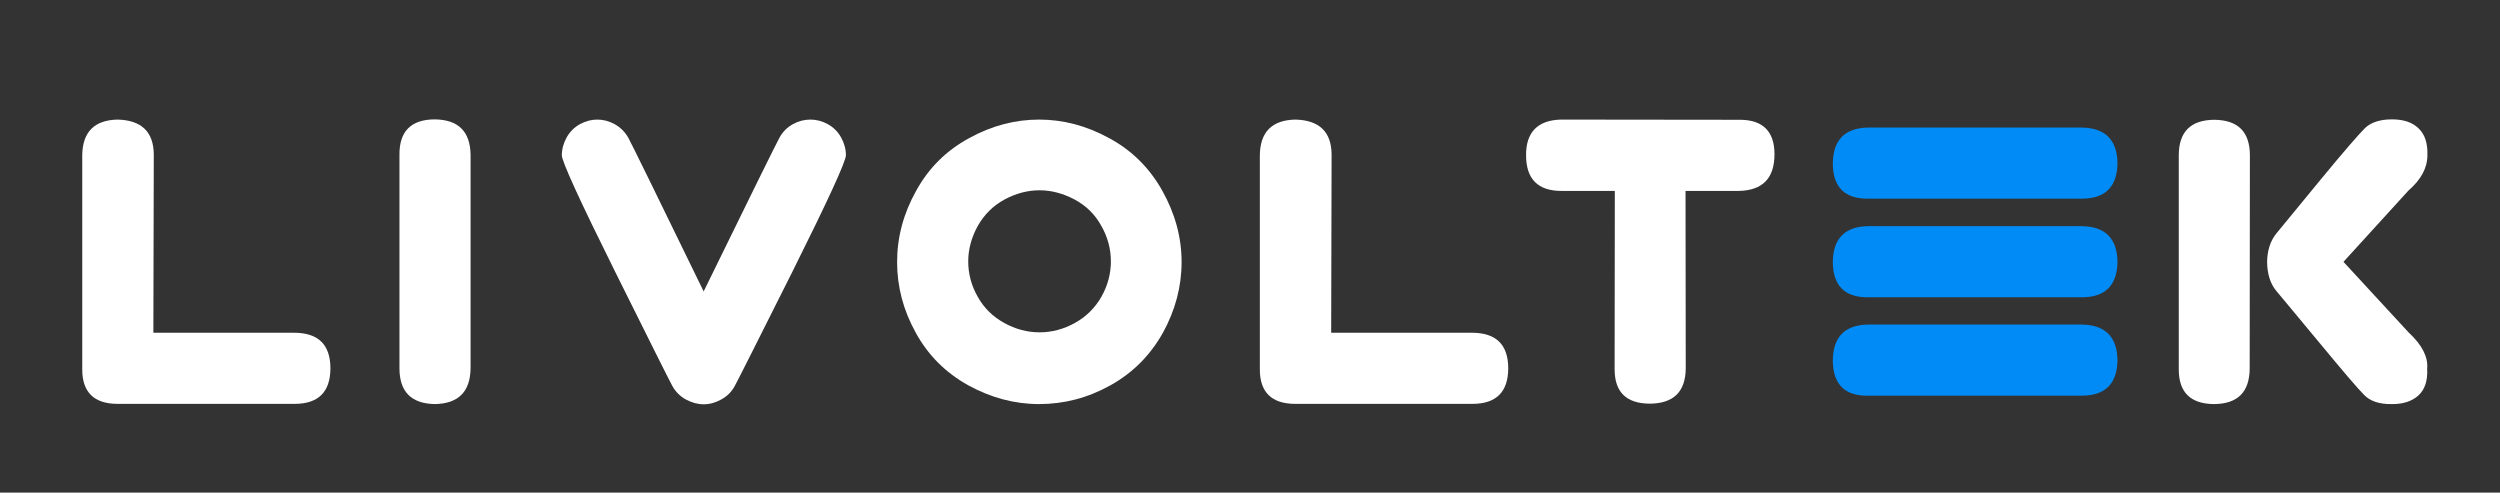
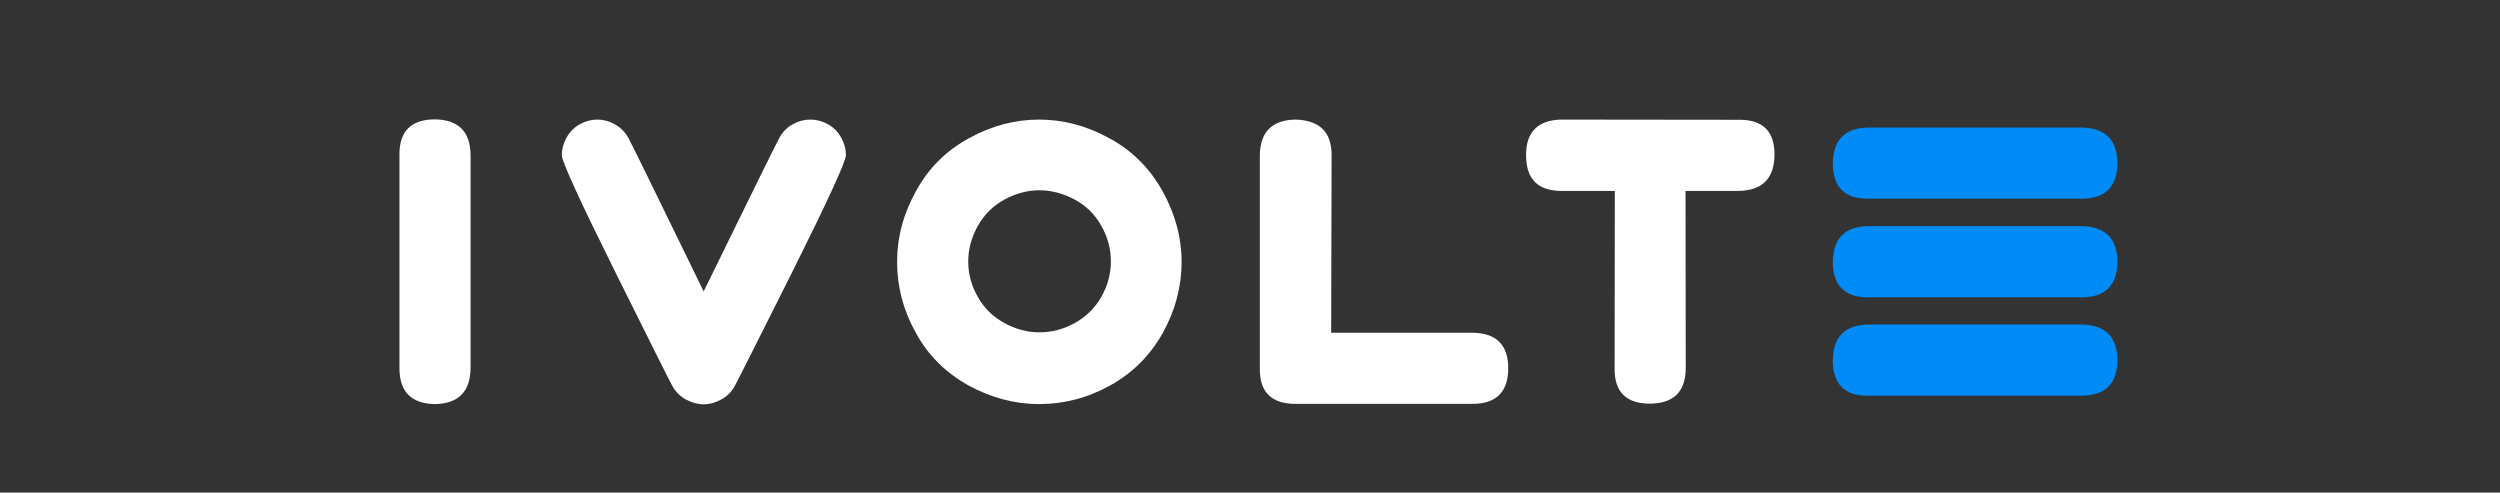
<svg xmlns="http://www.w3.org/2000/svg" width="203" height="40" viewBox="0 0 203 40" fill="none">
  <rect x="0" y="0" width="203" height="40" fill="#333333" stroke="none" />
  <path fill-rule="evenodd" clip-rule="evenodd" d="M148.825 13.288C148.842 11.363 149.796 10.392 151.687 10.358H169.012C170.937 10.375 171.908 11.346 171.942 13.254C171.908 15.179 170.937 16.133 169.029 16.133H151.704C149.796 16.15 148.842 15.213 148.825 13.288Z" fill="#008BF7" />
  <path fill-rule="evenodd" clip-rule="evenodd" d="M148.824 21.295C148.841 19.37 149.795 18.399 151.686 18.364H169.012C170.937 18.381 171.908 19.353 171.942 21.261C171.908 23.186 170.937 24.14 169.029 24.14H151.703C149.795 24.157 148.841 23.203 148.824 21.295Z" fill="#008BF7" />
  <path fill-rule="evenodd" clip-rule="evenodd" d="M148.824 29.284C148.841 27.359 149.795 26.388 151.686 26.354H169.012C170.937 26.371 171.908 27.342 171.942 29.25C171.908 31.175 170.937 32.129 169.029 32.129H151.703C149.795 32.163 148.841 31.209 148.824 29.284Z" fill="#008BF7" />
-   <path fill-rule="evenodd" clip-rule="evenodd" d="M9.557 9.71C11.482 9.762 12.47 10.698 12.487 12.538L12.453 27.019H23.918C25.86 27.036 26.831 27.99 26.831 29.932C26.814 31.823 25.86 32.777 23.969 32.794H9.557C7.649 32.794 6.678 31.857 6.678 30V12.624C6.695 10.733 7.649 9.745 9.557 9.71Z" fill="white" />
  <path fill-rule="evenodd" clip-rule="evenodd" d="M35.281 9.693C37.206 9.71 38.177 10.664 38.211 12.555V29.881C38.194 31.806 37.223 32.777 35.315 32.811C33.39 32.777 32.436 31.806 32.436 29.898V12.572C32.419 10.664 33.373 9.71 35.281 9.693Z" fill="white" />
  <path d="M65.808 9.71C66.285 9.71 66.763 9.83 67.222 10.085C67.682 10.341 68.04 10.698 68.296 11.159C68.551 11.618 68.688 12.095 68.688 12.607C68.688 13.101 67.24 16.252 64.36 22.027C61.464 27.802 59.897 30.92 59.642 31.38C59.386 31.84 59.028 32.181 58.568 32.436C58.108 32.692 57.631 32.828 57.137 32.828C56.643 32.828 56.166 32.692 55.689 32.436C55.229 32.181 54.871 31.823 54.616 31.38C54.36 30.92 52.81 27.82 49.931 22.027C47.052 16.235 45.621 13.101 45.621 12.607C45.621 12.113 45.757 11.618 46.013 11.159C46.269 10.698 46.626 10.341 47.086 10.085C47.546 9.83 48.023 9.71 48.5 9.71C48.977 9.71 49.454 9.83 49.914 10.085C50.374 10.341 50.732 10.698 51.004 11.159C51.26 11.618 53.304 15.792 57.137 23.663C60.987 15.792 63.049 11.618 63.304 11.159C63.56 10.698 63.917 10.341 64.377 10.085C64.837 9.83 65.314 9.71 65.808 9.71Z" fill="white" />
  <path fill-rule="evenodd" clip-rule="evenodd" d="M84.412 15.451C83.424 15.451 82.487 15.707 81.567 16.201C80.647 16.695 79.932 17.411 79.403 18.331C78.892 19.25 78.62 20.221 78.62 21.227C78.62 22.232 78.875 23.186 79.386 24.089C79.897 25.009 80.613 25.707 81.533 26.218C82.453 26.729 83.407 26.985 84.412 26.985C85.417 26.985 86.371 26.729 87.291 26.218C88.211 25.707 88.927 24.991 89.438 24.089C89.949 23.186 90.204 22.215 90.204 21.227C90.204 20.221 89.949 19.25 89.421 18.331C88.909 17.394 88.177 16.695 87.257 16.201C86.32 15.707 85.383 15.451 84.412 15.451ZM84.378 9.71C86.32 9.71 88.211 10.204 90.051 11.21C91.891 12.198 93.339 13.629 94.378 15.486C95.417 17.343 95.945 19.267 95.945 21.278C95.945 23.271 95.434 25.196 94.429 27.019C93.407 28.842 91.993 30.273 90.153 31.295C88.313 32.317 86.388 32.811 84.378 32.811C82.385 32.811 80.477 32.3 78.637 31.295C76.797 30.273 75.366 28.859 74.361 27.019C73.339 25.179 72.845 23.271 72.845 21.278C72.845 19.267 73.356 17.343 74.395 15.486C75.417 13.629 76.848 12.215 78.705 11.21C80.528 10.204 82.436 9.71 84.378 9.71Z" fill="white" />
  <path fill-rule="evenodd" clip-rule="evenodd" d="M105.195 9.71C107.12 9.762 108.109 10.698 108.126 12.538L108.091 27.019H119.557C121.499 27.036 122.47 27.99 122.47 29.932C122.453 31.823 121.499 32.777 119.608 32.794H105.178C103.27 32.794 102.299 31.857 102.299 30V12.624C102.316 10.733 103.27 9.745 105.195 9.71Z" fill="white" />
  <path fill-rule="evenodd" clip-rule="evenodd" d="M126.78 9.71L141.379 9.727C143.168 9.762 144.088 10.698 144.088 12.521C144.088 14.48 143.117 15.469 141.175 15.503H136.865L136.882 29.915C136.865 31.806 135.894 32.76 133.986 32.777C132.061 32.777 131.107 31.84 131.107 29.983L131.124 15.503H126.797C124.872 15.503 123.918 14.532 123.918 12.607C123.901 10.733 124.872 9.745 126.78 9.71Z" fill="white" />
-   <path fill-rule="evenodd" clip-rule="evenodd" d="M179.795 9.727C181.72 9.744 182.691 10.698 182.691 12.623L182.674 29.932C182.657 31.84 181.703 32.794 179.778 32.811C177.853 32.794 176.899 31.84 176.916 29.949V12.623C176.916 10.716 177.87 9.744 179.795 9.727ZM194.225 9.693C195.162 9.693 195.894 9.932 196.388 10.426C196.899 10.903 197.138 11.635 197.104 12.607C197.104 13.629 196.593 14.583 195.57 15.469L190.289 21.261L195.587 27.002C196.678 28.007 197.172 28.995 197.087 29.932C197.138 30.903 196.899 31.635 196.371 32.112C195.843 32.589 195.11 32.828 194.191 32.811C193.202 32.828 192.453 32.572 191.959 32.061C191.465 31.567 190.272 30.17 188.398 27.905C186.524 25.639 185.332 24.225 184.855 23.646C184.361 23.066 184.105 22.283 184.088 21.278C184.105 20.341 184.344 19.574 184.838 18.961C185.332 18.348 186.541 16.883 188.449 14.566C190.357 12.249 191.567 10.869 192.044 10.392C192.538 9.932 193.254 9.693 194.225 9.693Z" fill="white" />
</svg>